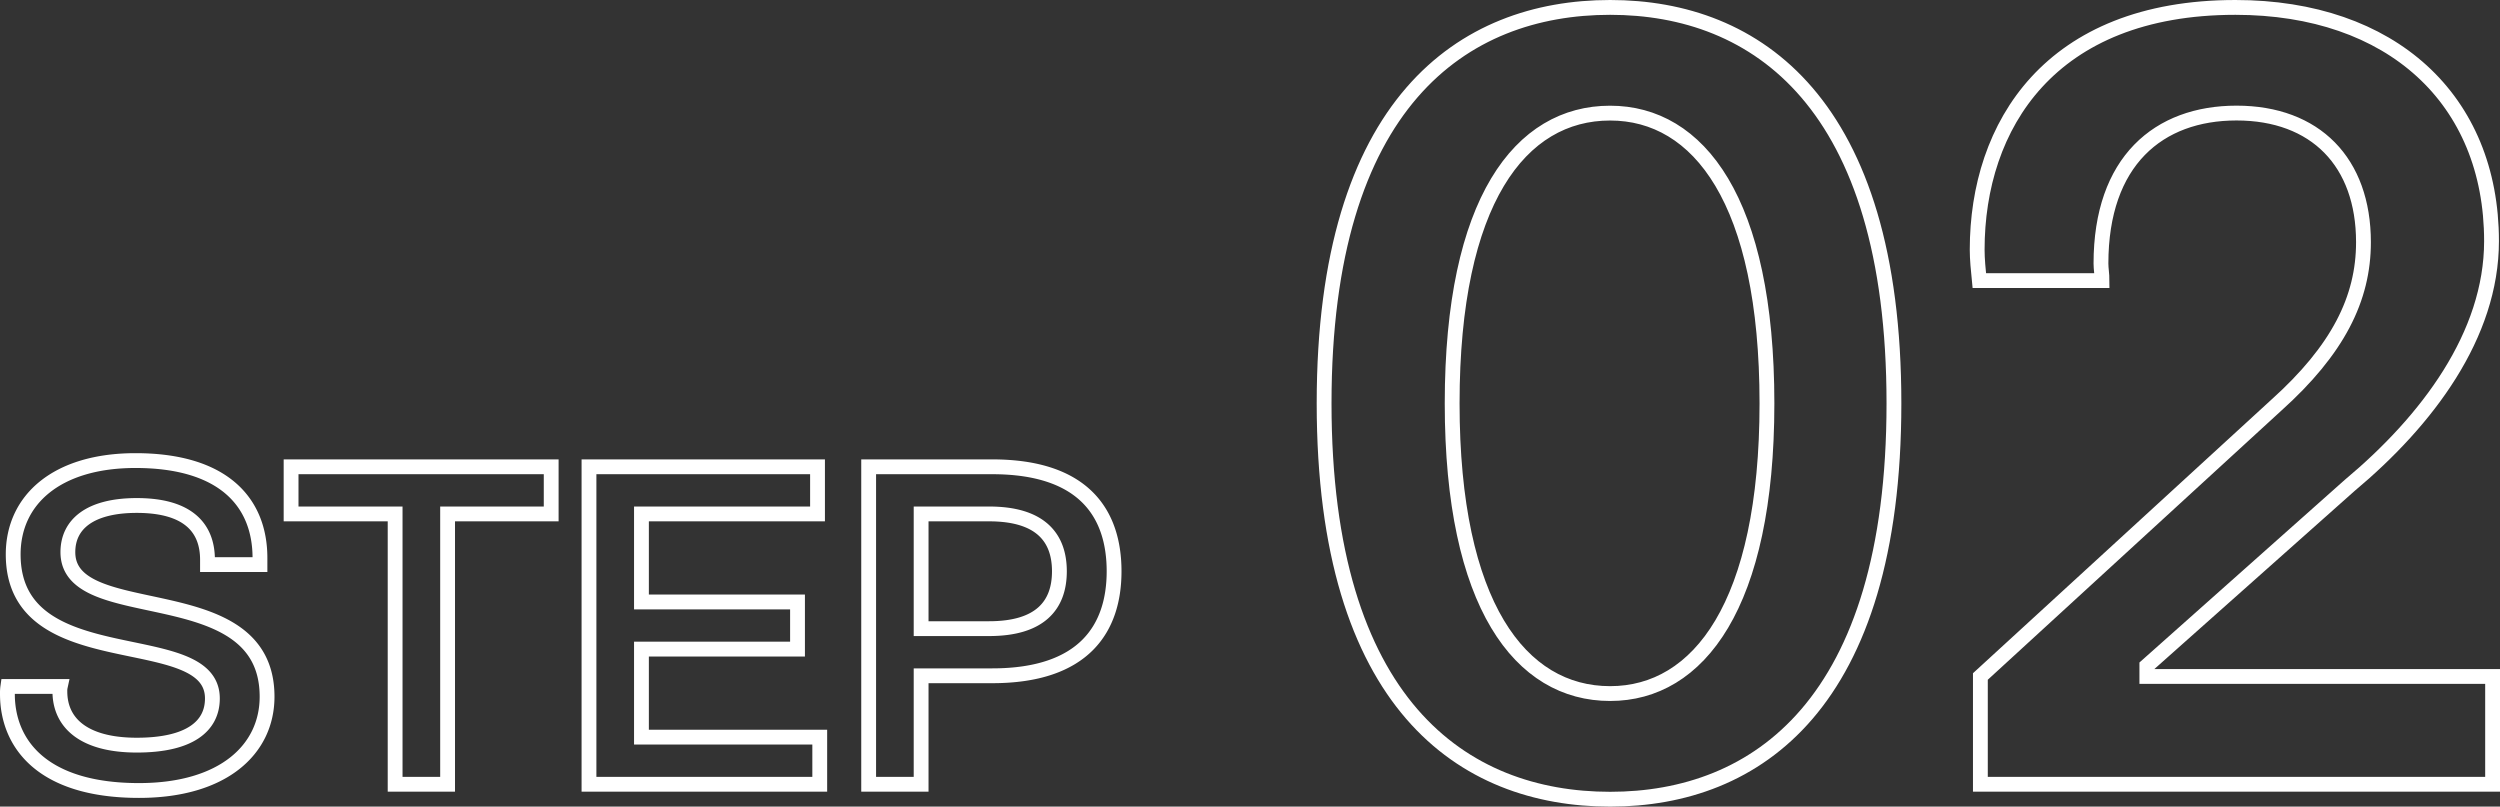
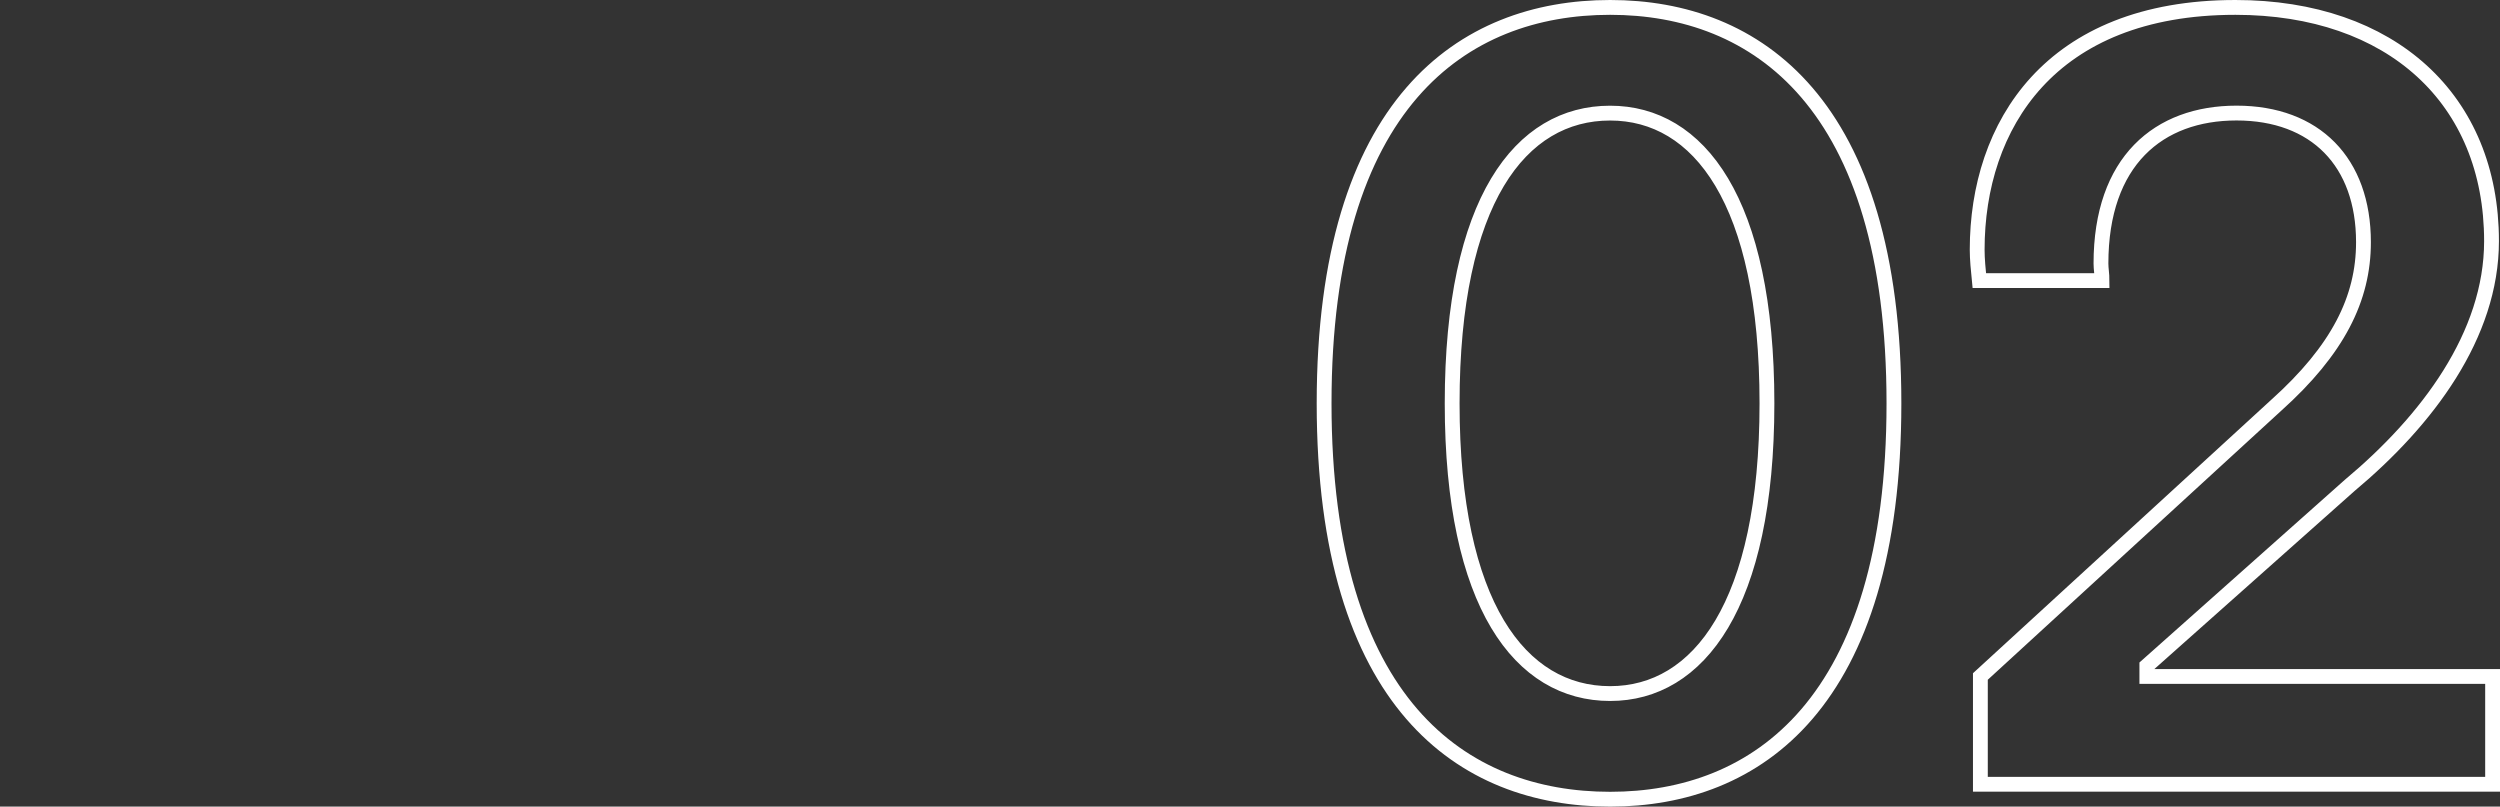
<svg xmlns="http://www.w3.org/2000/svg" width="168.68" height="54.424" viewBox="0 0 168.68 54.424">
  <rect x="0" y="0" width="168.68" height="54.424" fill="#333333" stroke="none" />
  <g id="step2" transform="translate(-6243.46 -15225.084)">
-     <path id="パス_9625" data-name="パス 9625" d="M9.84.42c5.67,0,8.64-2.76,8.64-6.33,0-8.25-13.44-4.62-13.44-9.75,0-1.89,1.5-3.15,4.65-3.15,3.48,0,4.77,1.53,4.77,3.66v.33H18v-.45c0-3.78-2.49-6.57-8.4-6.57-5.31,0-8.25,2.64-8.25,6.33,0,8.4,13.44,4.71,13.44,9.72,0,1.89-1.56,3.15-5.1,3.15S4.5-4.11,4.5-6.27a1.345,1.345,0,0,1,.03-.33H.99a3.085,3.085,0,0,0-.03.51C.96-2.79,3.24.42,9.84.42ZM30.66,0V-18.24h6.99v-3.18H20.1v3.18h7.02V0ZM55.77,0V-3.18H43.74V-9.12H54.27V-12.3H43.74v-5.94H55.62v-3.18H40.2V0Zm6.84,0V-7.32h4.8c6.21,0,8.22-3.21,8.22-7.05,0-3.87-2.01-7.05-8.22-7.05H59.07V0Zm0-18.24H67.2c3.42,0,4.74,1.56,4.74,3.87S70.62-10.5,67.2-10.5H62.61Z" transform="translate(6243 15278)" fill="none" stroke="#fff" stroke-width="1" />
    <path id="パス_9621" data-name="パス 9621" d="M21.1,1.008C30.96,1.008,40.248-5.4,40.248-25.7S30.96-52.416,21.1-52.416c-9.936,0-19.3,6.408-19.3,26.712S11.16,1.008,21.1,1.008Zm0-7.128C15.048-6.12,10.44-12.1,10.44-25.7c0-13.68,4.608-19.584,10.656-19.584,5.976,0,10.584,5.9,10.584,19.584C31.68-12.1,27.072-6.12,21.1-6.12ZM80.64,0V-7.272H57.312v-.72L70.992-20.16c5.256-4.392,9.576-10.152,9.576-16.488,0-9.576-6.768-15.768-17.28-15.768-12.528,0-17.424,7.992-17.424,16.344,0,.648.072,1.368.144,2.088h8.28c0-.432-.072-.792-.072-1.152,0-6.912,3.888-10.152,9.144-10.152,5.328,0,8.568,3.312,8.568,8.712,0,3.816-1.728,7.272-5.9,11.016L46.08-7.272V0Z" transform="translate(6331 15278)" fill="none" stroke="#fff" stroke-width="1" />
  </g>
</svg>